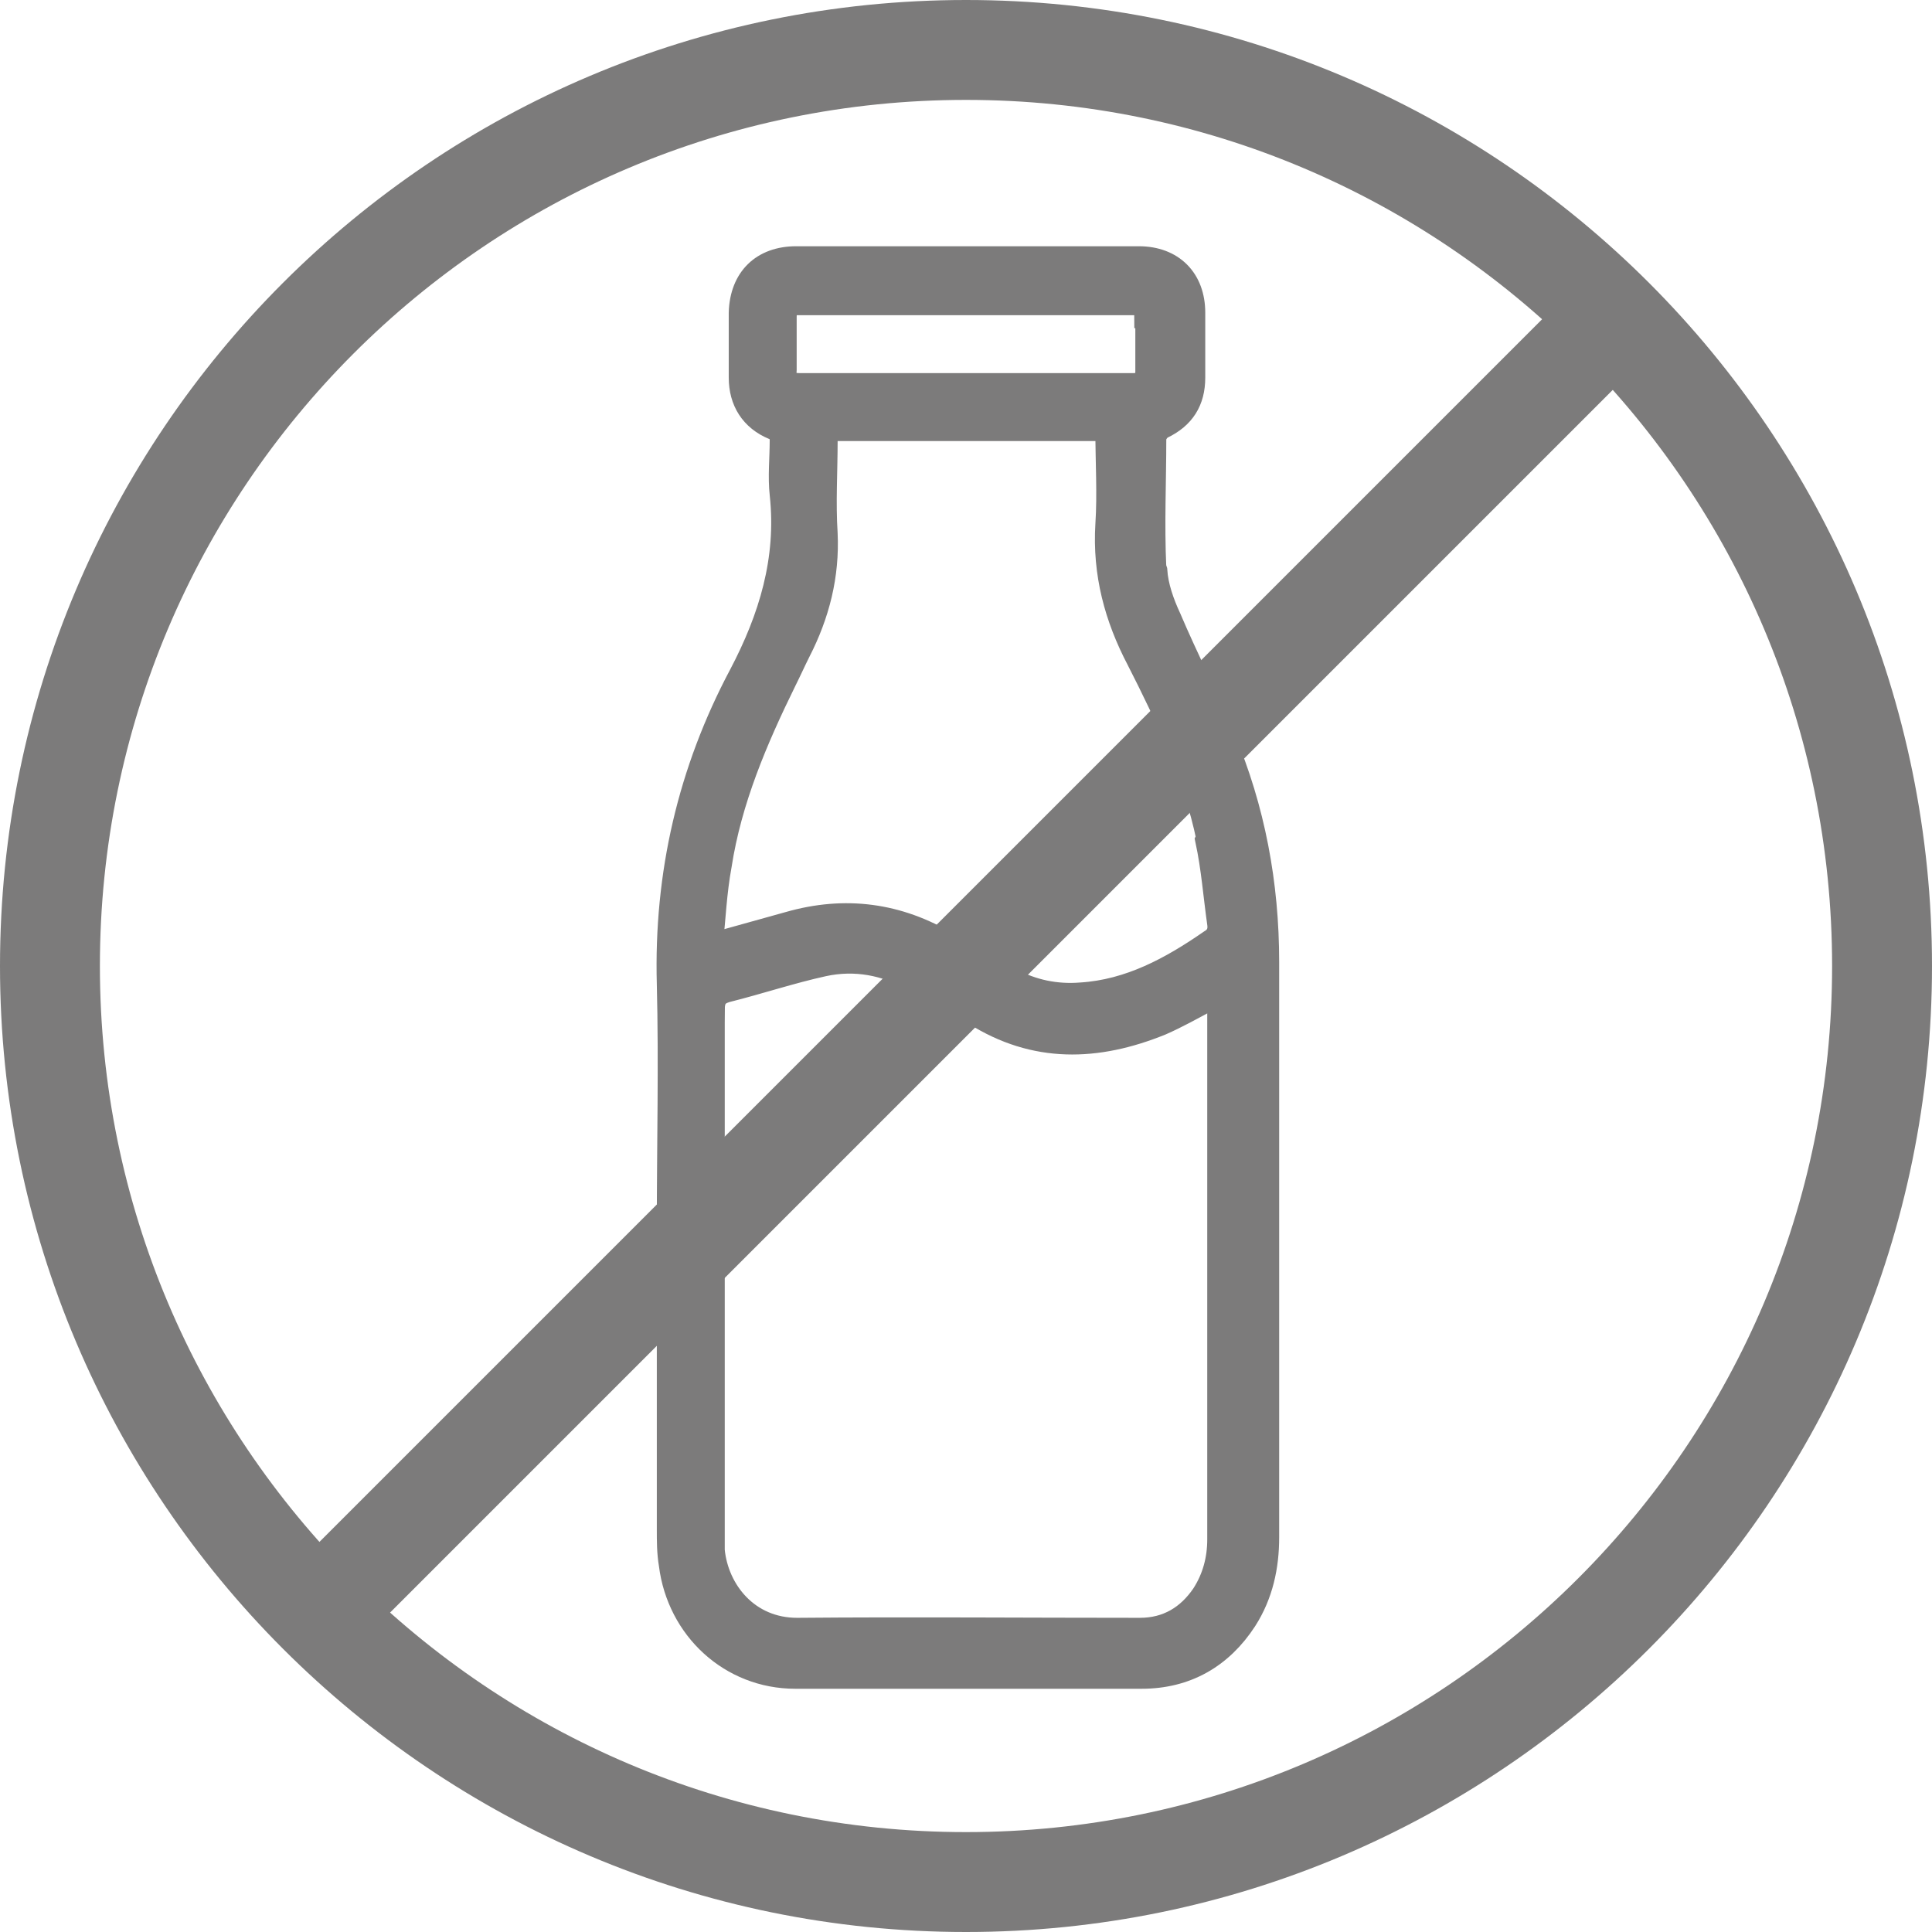
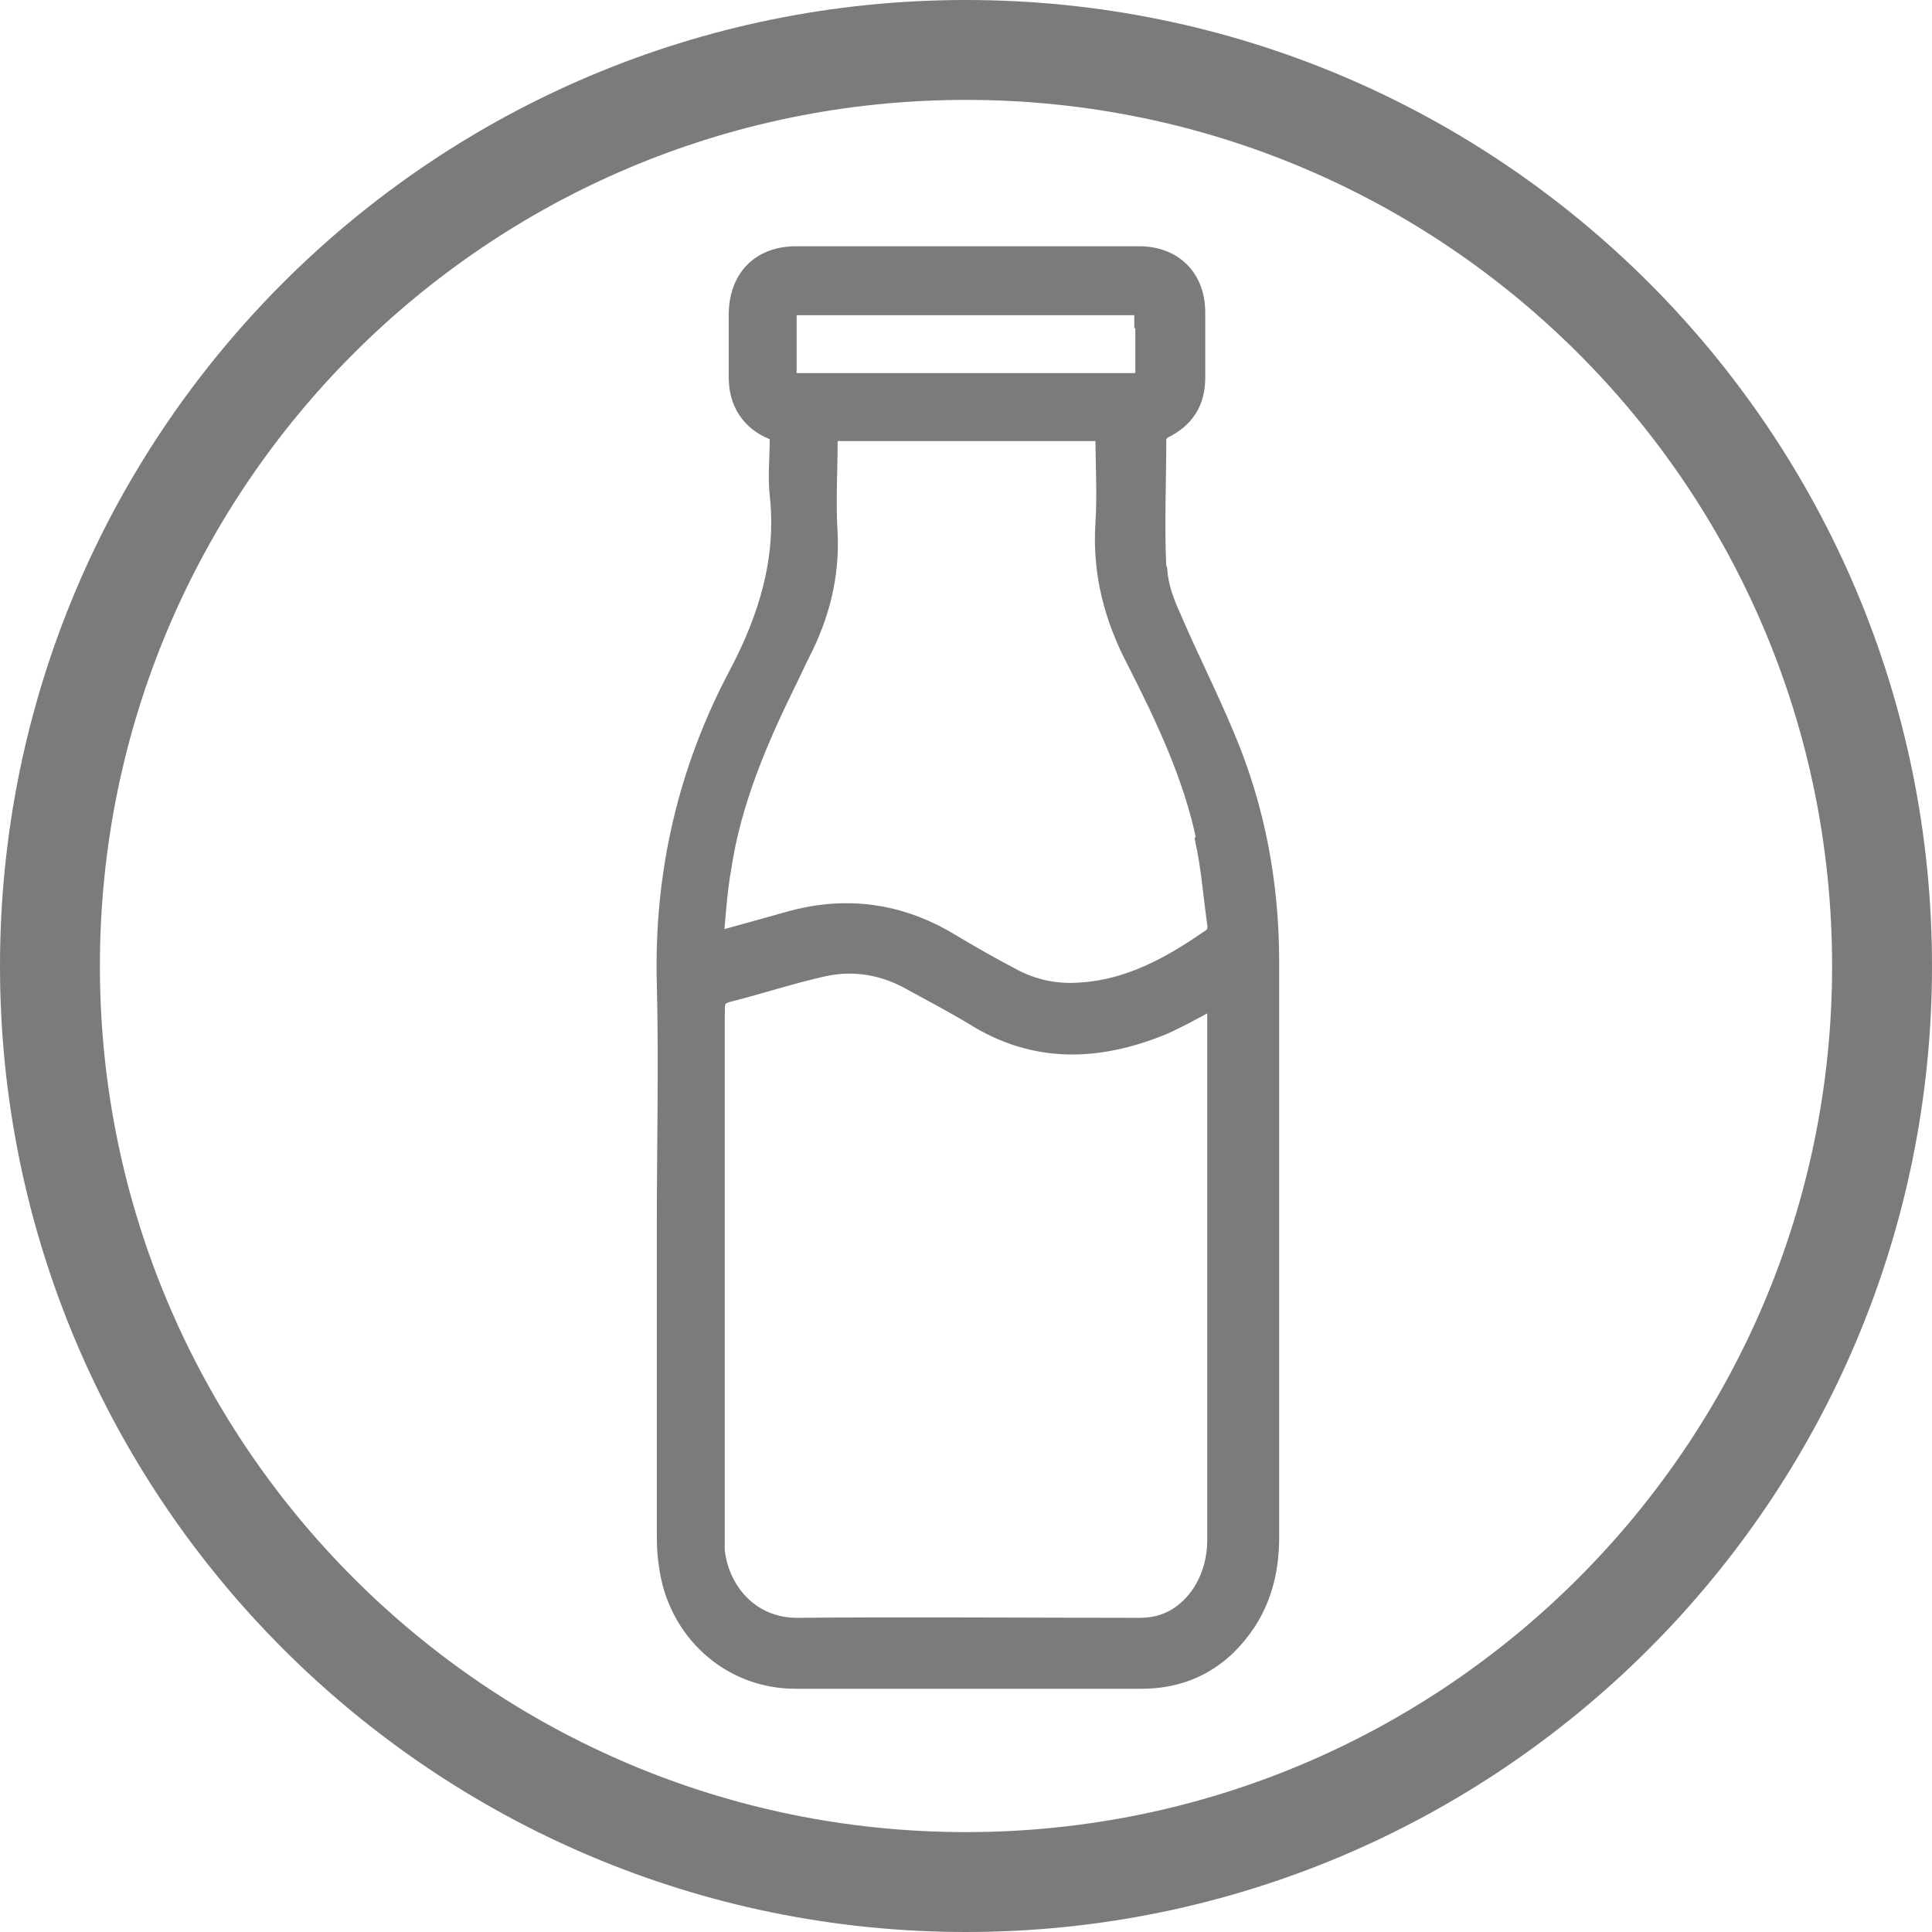
<svg xmlns="http://www.w3.org/2000/svg" viewBox="0 0 19.34 19.34" data-name="Vrstva 1" id="Vrstva_1">
  <defs>
    <style>
      .cls-1, .cls-2 {
        fill: none;
        stroke: #7c7b7b;
        stroke-miterlimit: 10;
      }

      .cls-3 {
        fill: #7c7b7b;
      }

      .cls-2 {
        stroke-width: .25px;
      }
    </style>
  </defs>
  <g>
    <path d="M9.67,18.84c5.06,0,9.17-4.11,9.17-9.17S14.74.5,9.67.5.5,4.61.5,9.67s4.11,9.17,9.17,9.17Z" class="cls-1" />
    <path d="M12.09,8.41c.06.28.08.56.12.84.01.08-.02.14-.09.18-.39.27-.81.5-1.3.53-.25.02-.49-.03-.71-.15-.21-.11-.42-.23-.62-.35-.5-.3-1.03-.37-1.59-.21-.25.07-.5.14-.79.22.03-.28.04-.54.09-.81.1-.65.36-1.26.65-1.85.05-.1.09-.19.14-.29.19-.37.29-.76.27-1.18-.02-.31,0-.62,0-.93,0-.07,0-.12.1-.12.88,0,1.77,0,2.65,0,.02,0,.04,0,.08.01,0,.33.02.64,0,.95-.03.49.09.93.31,1.35.29.57.57,1.16.7,1.79M11.49,3.16c0,.19,0,.37,0,.56,0,.11-.04.14-.15.14-.56,0-1.11,0-1.67,0s-1.1,0-1.66,0c-.12,0-.17-.03-.16-.16,0-.18,0-.35,0-.53,0-.1.03-.14.13-.14,1.12,0,2.24,0,3.36,0,.1,0,.14.03.14.13M7.13,10.11c0-.12.04-.17.14-.2.32-.08.65-.19.97-.26.32-.07.63-.01.91.15.2.11.41.22.61.34.6.38,1.22.36,1.86.1.16-.07.32-.16.47-.24.03-.02.07-.03.12-.06v.16c0,1.77,0,3.54,0,5.31,0,.2-.05.39-.16.56-.15.22-.36.35-.64.35-1.14,0-2.29-.01-3.43,0-.5,0-.81-.39-.85-.8,0-.05,0-.1,0-.16,0-1.75,0-3.5,0-5.25M11.55,5.68c-.02-.43,0-.86,0-1.29,0-.04.04-.1.08-.12.21-.1.31-.26.31-.49,0-.22,0-.43,0-.65,0-.33-.21-.54-.54-.54-1.14,0-2.29,0-3.43,0-.33,0-.54.2-.55.54,0,.22,0,.43,0,.65,0,.23.11.41.33.5.07.03.08.06.08.13,0,.18-.02.36,0,.54.07.65-.11,1.24-.41,1.81-.51.96-.75,1.99-.72,3.09.02.8,0,1.61,0,2.41,0,1.02,0,2.04,0,3.05,0,.12,0,.23.02.35.08.64.6,1.12,1.24,1.12h3.47c.44,0,.79-.2,1.03-.57.16-.25.22-.53.22-.82,0-1.92,0-3.84,0-5.76,0-.78-.14-1.53-.44-2.24-.17-.41-.37-.8-.54-1.2-.07-.15-.13-.32-.14-.48" class="cls-3" />
    <path d="M12.09,8.41c.06.28.08.56.12.84.01.08-.02.14-.09.18-.39.27-.81.5-1.3.53-.25.02-.49-.03-.71-.15-.21-.11-.42-.23-.62-.35-.5-.3-1.03-.37-1.59-.21-.25.07-.5.14-.79.22.03-.28.04-.54.09-.81.1-.65.36-1.26.65-1.85.05-.1.09-.19.14-.29.19-.37.29-.76.27-1.18-.02-.31,0-.62,0-.93,0-.07,0-.12.1-.12.88,0,1.77,0,2.65,0,.02,0,.04,0,.08.01,0,.33.02.64,0,.95-.03.49.09.93.31,1.35.29.57.57,1.16.7,1.79ZM11.49,3.16c0,.19,0,.37,0,.56,0,.11-.04.14-.15.14-.56,0-1.11,0-1.67,0s-1.1,0-1.66,0c-.12,0-.17-.03-.16-.16,0-.18,0-.35,0-.53,0-.1.03-.14.13-.14,1.12,0,2.24,0,3.36,0,.1,0,.14.03.14.13ZM7.13,10.11c0-.12.04-.17.14-.2.32-.08.65-.19.97-.26.32-.07.63-.01.91.15.2.11.41.22.61.34.6.38,1.22.36,1.86.1.16-.07.32-.16.47-.24.03-.02.07-.03.12-.06v.16c0,1.77,0,3.54,0,5.31,0,.2-.05.39-.16.56-.15.22-.36.35-.64.35-1.14,0-2.29-.01-3.43,0-.5,0-.81-.39-.85-.8,0-.05,0-.1,0-.16,0-1.75,0-3.5,0-5.25ZM11.55,5.68c-.02-.43,0-.86,0-1.29,0-.04.04-.1.08-.12.21-.1.31-.26.31-.49,0-.22,0-.43,0-.65,0-.33-.21-.54-.54-.54-1.14,0-2.29,0-3.43,0-.33,0-.54.2-.55.54,0,.22,0,.43,0,.65,0,.23.11.41.33.5.07.03.08.06.08.13,0,.18-.02.36,0,.54.07.65-.11,1.24-.41,1.81-.51.96-.75,1.99-.72,3.09.02.8,0,1.61,0,2.41,0,1.02,0,2.04,0,3.05,0,.12,0,.23.02.35.08.64.6,1.12,1.24,1.12h3.47c.44,0,.79-.2,1.03-.57.16-.25.22-.53.22-.82,0-1.92,0-3.84,0-5.76,0-.78-.14-1.53-.44-2.24-.17-.41-.37-.8-.54-1.2-.07-.15-.13-.32-.14-.48Z" class="cls-2" />
  </g>
-   <line y2="15.95" x2="3.39" y1="3.39" x1="15.95" class="cls-1" />
</svg>